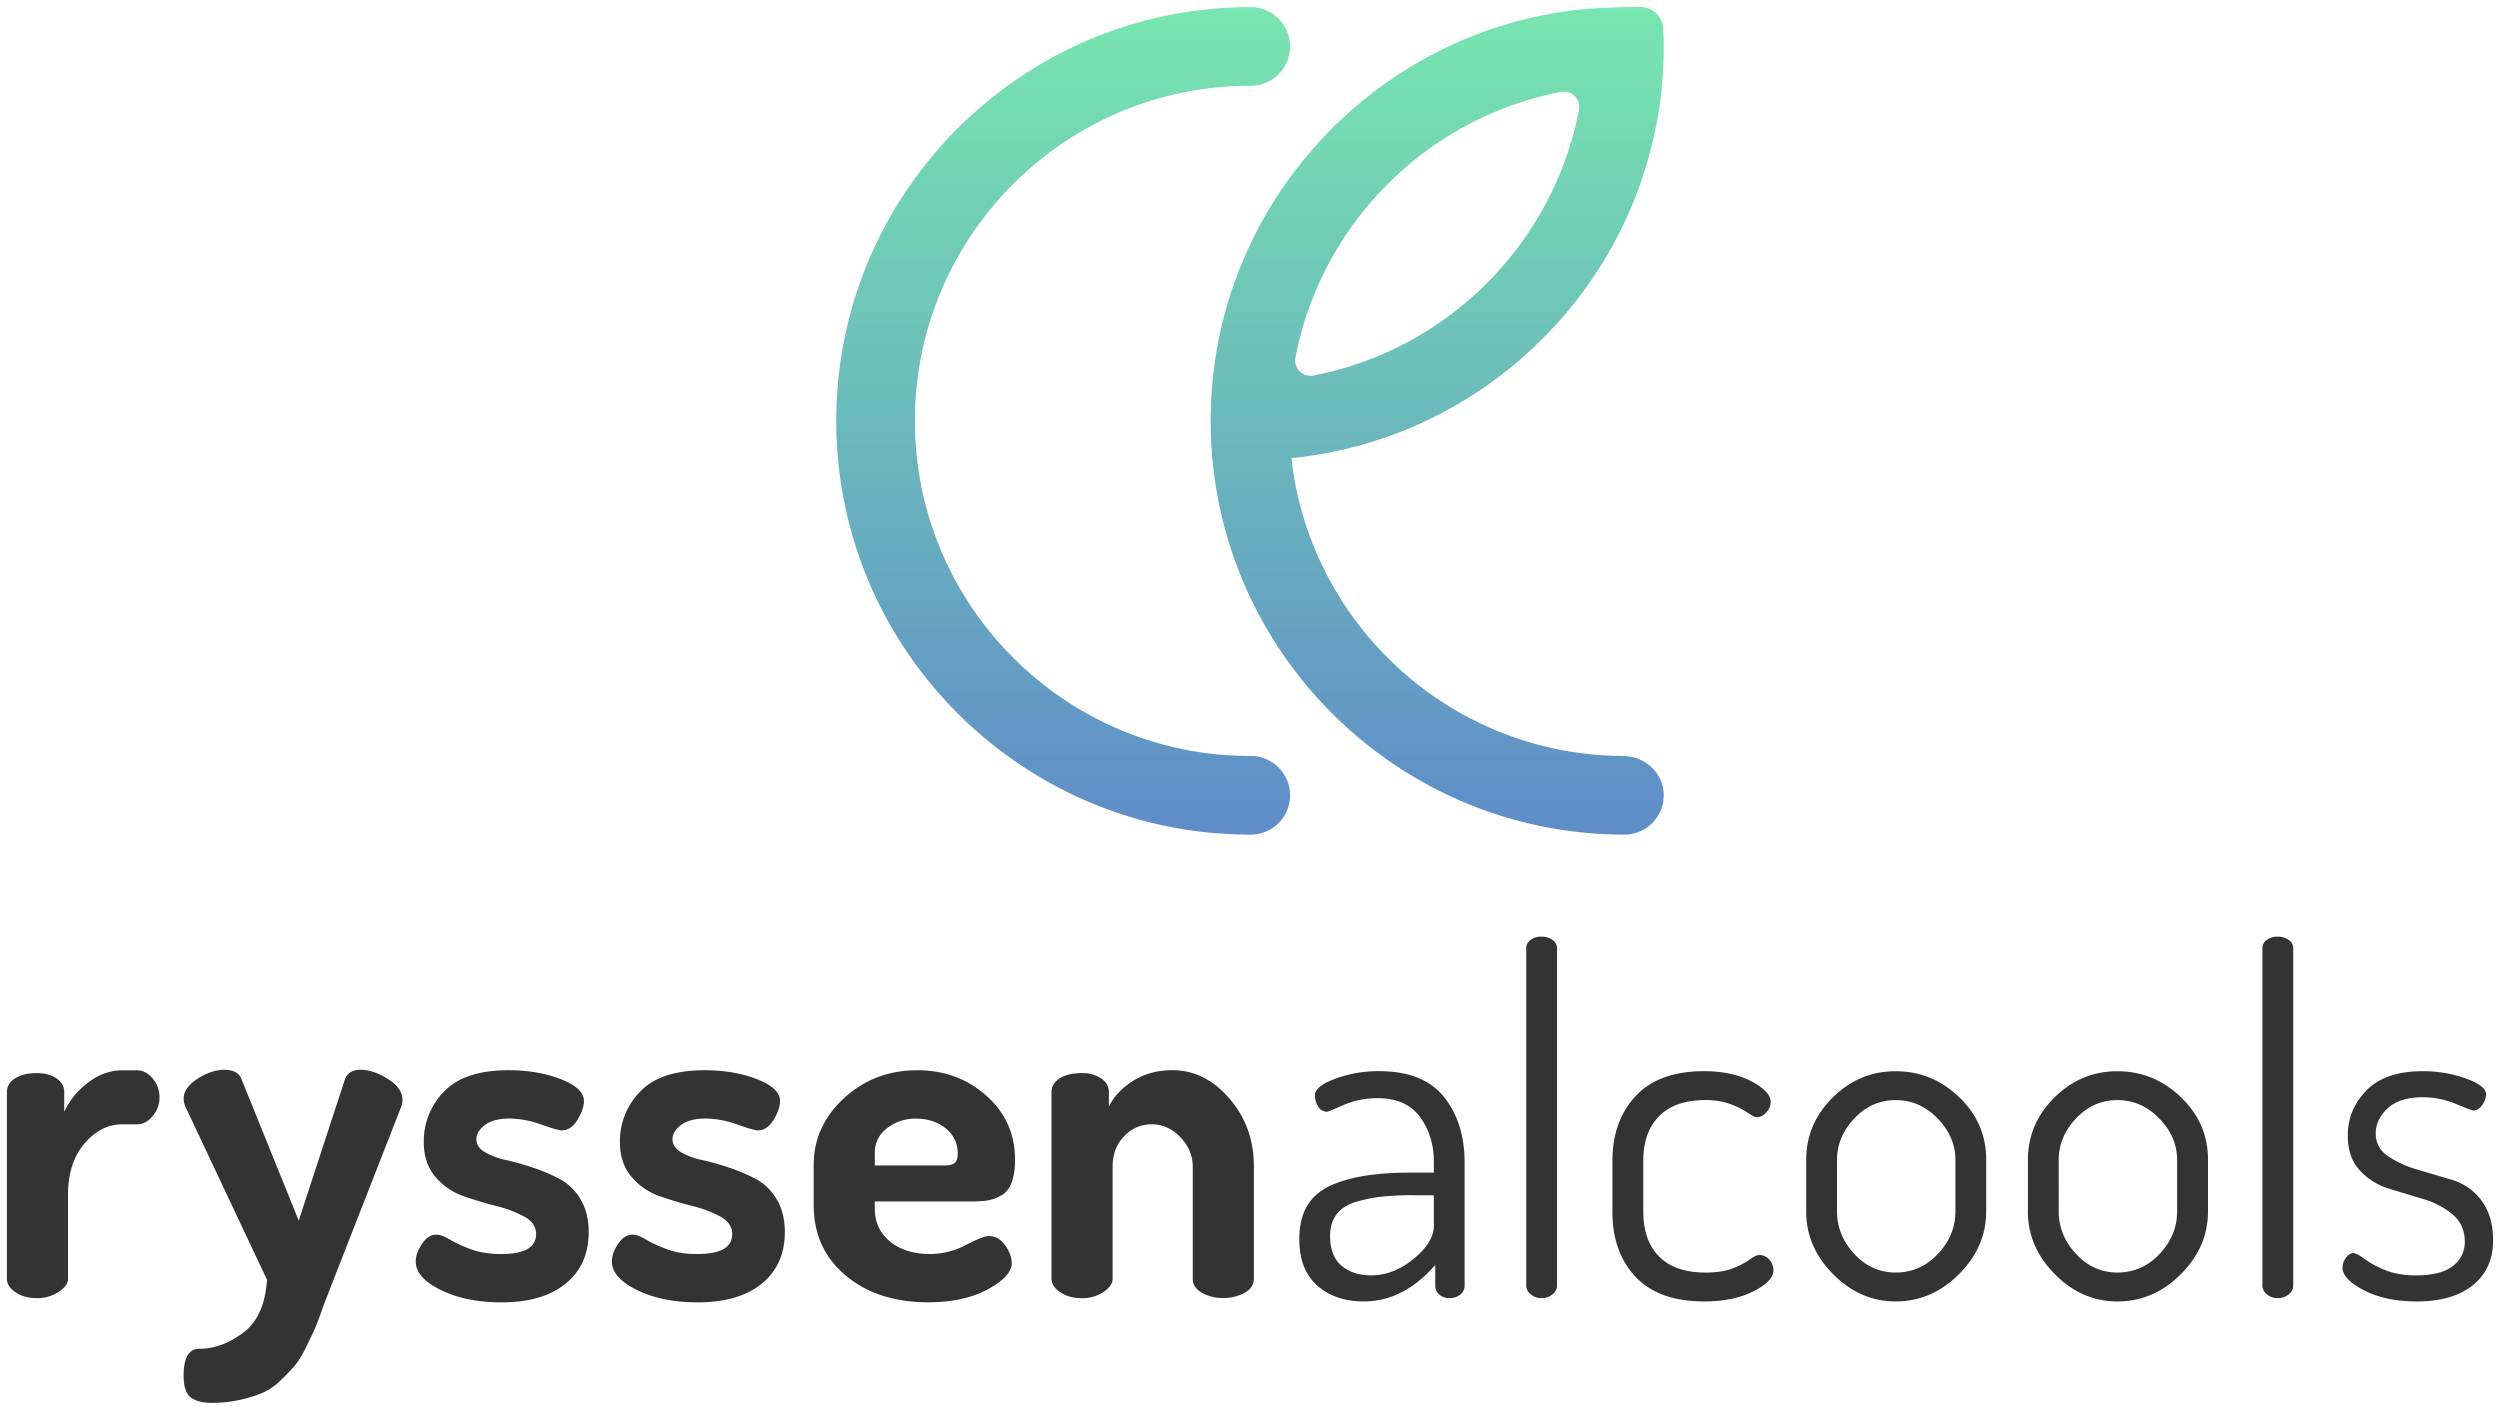
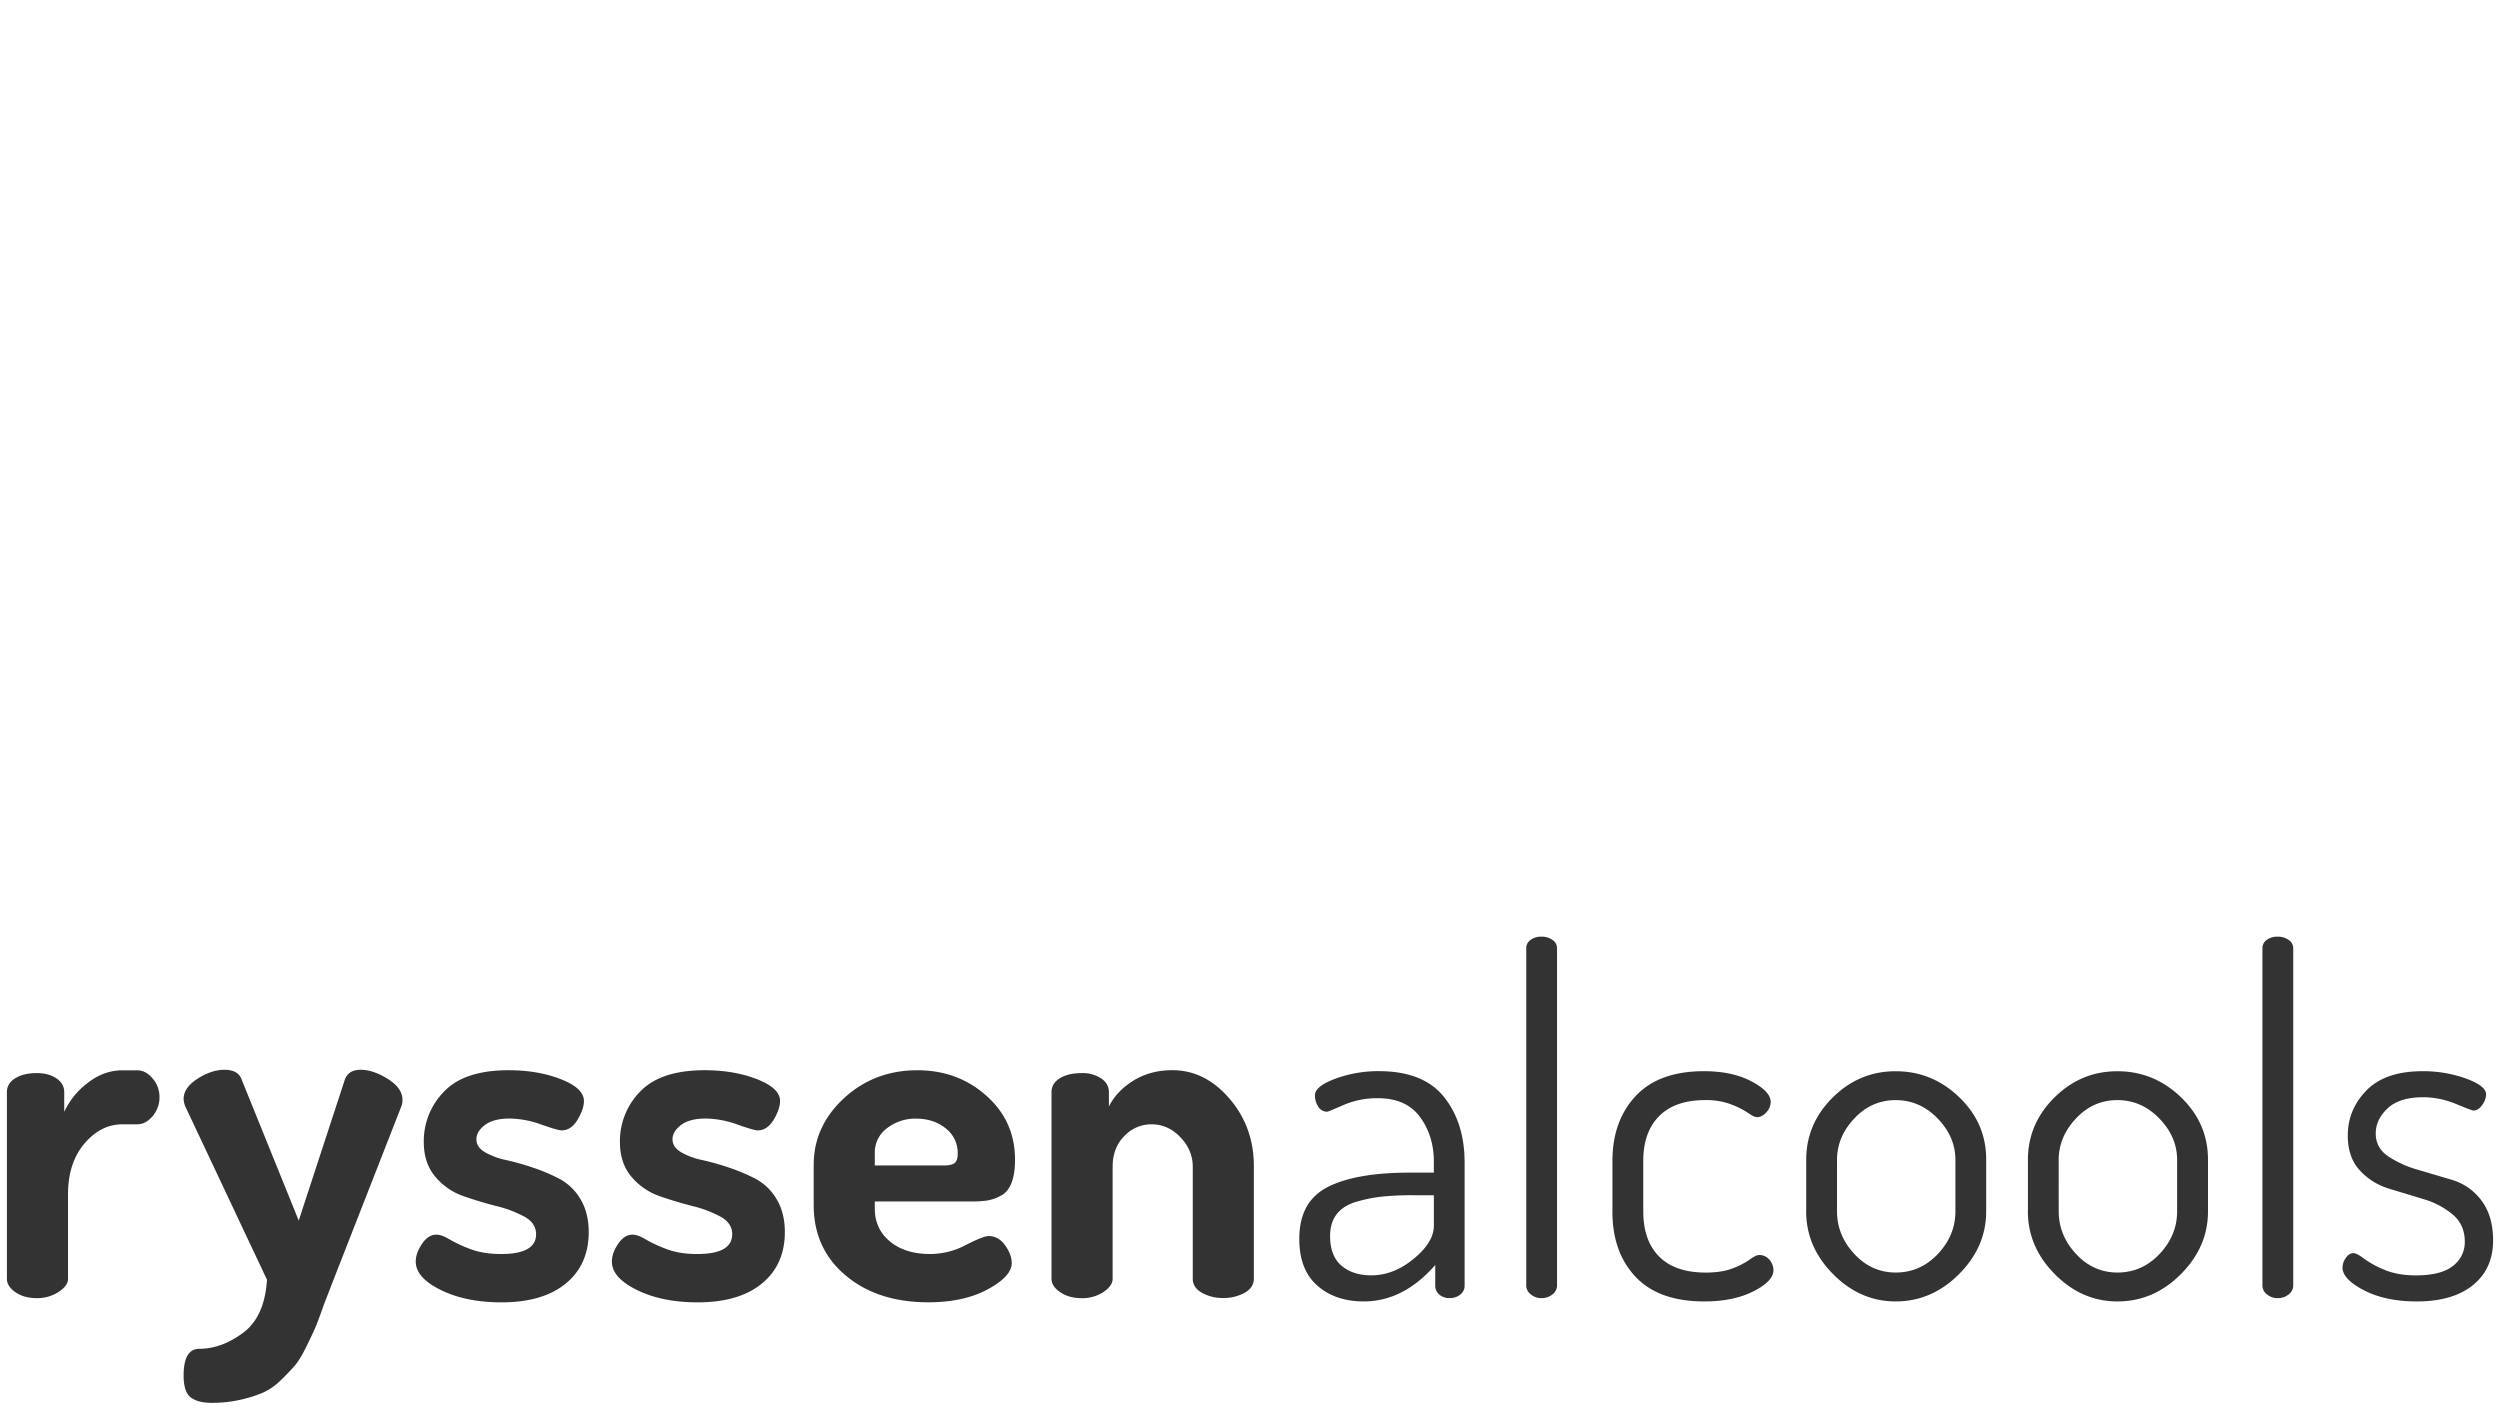
<svg xmlns="http://www.w3.org/2000/svg" viewBox="0 0 1810 1020.65">
  <defs>
    <linearGradient id="a" x1="905" y1="5" x2="905" y2="604.25" gradientUnits="userSpaceOnUse">
      <stop offset="0" stop-color="#78e6af" />
      <stop offset="1" stop-color="#5f8cc8" />
    </linearGradient>
  </defs>
  <g data-name="ryssenalcools Logo color Positiv">
-     <path d="M905 604.25c-165.17 0-299.54-134.37-299.54-299.54S739.83 5.17 905 5.17a28.47 28.47 0 110 56.93c-133.77 0-242.61 108.84-242.61 242.61S771.23 547.32 905 547.32a28.47 28.47 0 110 56.93zm299.38-31.51a28.47 28.47 0 01-28.31 31.51c-165.16 0-299.54-134.37-299.54-299.54 0-155 118.41-282.94 269.54-298 0 0 17.79-1.58 41.52-1.67a16.53 16.53 0 0116.55 15.71c.23 4.57.4 9.31.4 12.93 0 155-118.41 282.93-269.54 298 13.42 120.77 115.8 215.08 240 215.65 14.7.05 27.86 10.75 29.38 25.41zm-74.07-506.23C1033.19 85.13 956.5 161.82 937.88 259a11.06 11.06 0 0012.88 12.89c97.13-18.62 173.82-95.32 192.44-192.44a11.06 11.06 0 00-12.89-12.94z" fill="url(#a)" />
    <path d="M5 925.78V790.64q0-6.18 6-9.95t15.61-3.77q8.56 0 14.23 3.81t5.66 10V805a55.54 55.54 0 0117.15-21.1q11.66-9 25-9h10.67q6.18 0 11.15 5.89a20.3 20.3 0 015 13.49 20.78 20.78 0 01-5 13.84c-3.32 3.93-7 5.88-11.15 5.88H88.69q-15.78 0-27.61 14t-11.83 36.6v61.23c0 3.42-2.3 6.61-6.87 9.58a28.37 28.37 0 01-15.77 4.44q-9.25 0-15.44-4.29T5 925.78zm127.94 70.14q0-19.38 11.31-19.38 16.13 0 31.73-11.56t17.33-38.44l-59-125.15a15.92 15.92 0 01-1.37-5.78q0-8.16 10.12-14.63t19.37-6.46q10.31 0 12.69 7.48l41.16 101.69L249.55 782q2.41-7.49 11.67-7.48 8.91 0 19.55 6.63t10.63 15.14a12.87 12.87 0 01-1 5.15l-50.07 128-5.83 15.1q-4.12 11.68-6 16.14t-6.52 13.9q-4.62 9.43-8.23 13.74T203.6 999a45 45 0 01-13.21 9.27 95.61 95.61 0 01-16.29 5.15 92.27 92.27 0 01-20.93 2.24q-9.94 0-15.09-3.95t-5.14-15.79zM301 913.43q0-6.18 4.52-12.86c3-4.46 6.48-6.69 10.41-6.69q3.81 0 9.54 3.44a97.14 97.14 0 0015.1 7q9.38 3.6 22.22 3.59 25.33 0 25.33-14.34 0-8-8.4-12.68a84.63 84.63 0 00-20.24-7.68q-11.84-3-23.84-7.17a46.46 46.46 0 01-20.4-14q-8.42-9.84-8.41-25.2a51.07 51.07 0 0114.75-36.64q14.75-15.35 46.65-15.36 21.27 0 37.9 6.52t16.63 15.77q0 5.85-4.62 13.55c-3.1 5.15-6.92 7.72-11.5 7.72q-2.75 0-14.91-4.29a69.13 69.13 0 00-22.81-4.28q-11.67 0-17.84 4.67t-6.17 10.34q0 5.68 6.17 9.34a51.3 51.3 0 0015.26 5.68 189.06 189.06 0 0119.51 5.5 131.75 131.75 0 0119.33 8.18 38.89 38.89 0 0115 14.52q6 9.84 6.05 23.85 0 23.76-16.64 37.38t-46.47 13.62q-25.74 0-43.91-8.92T301 913.43zm142 0q0-6.18 4.51-12.86t10.41-6.69q3.81 0 9.55 3.44a96.27 96.27 0 0015.1 7q9.38 3.6 22.21 3.59 25.34 0 25.34-14.34 0-8-8.4-12.68a84.63 84.63 0 00-20.24-7.68q-11.84-3-23.84-7.17a46.55 46.55 0 01-20.41-14q-8.4-9.84-8.4-25.2a51 51 0 0114.75-36.64q14.75-15.35 46.64-15.36 21.27 0 37.91 6.52t16.63 15.77q0 5.85-4.63 13.55t-11.49 7.72q-2.75 0-14.92-4.29a69.08 69.08 0 00-22.81-4.28q-11.66 0-17.83 4.67t-6.18 10.34q0 5.68 6.18 9.34a51.19 51.19 0 0015.26 5.68 189.77 189.77 0 0119.51 5.5 132.68 132.68 0 0119.33 8.18 38.87 38.87 0 0115 14.52q6 9.84 6.05 23.85 0 23.76-16.63 37.38t-46.48 13.62q-25.72 0-43.9-8.92T443 913.43zm146.11-40.81v-29.16q0-28.12 21.95-48.36t53.16-20.24q29.16 0 49.91 18.44t20.75 46.34c0 6.8-.86 12.39-2.57 16.81s-4.34 7.53-7.89 9.34a32.61 32.61 0 01-9.78 3.4 80.73 80.73 0 01-11.66.68h-69.63V875q0 14.75 11 23.83t29.14 9.09a55.91 55.91 0 0025.74-6.51q12.67-6.52 16.46-6.52 7.19 0 12 6.69t4.8 12.86q0 9.6-17.32 19t-43 9.43q-36.71 0-59.85-19.38t-23.21-50.87zm44.24-28.82h50.09c3.65 0 6.22-.58 7.71-1.76s2.23-3.47 2.23-6.89a22.4 22.4 0 00-8.74-18.26q-8.76-7-21.44-7a33.32 33.32 0 00-20.93 6.88 21.81 21.81 0 00-8.92 18.1zm127.94 82V790.64q0-6.18 6-9.95t16-3.77a24.35 24.35 0 0113.9 3.81q5.65 3.81 5.66 10v10.39q5.48-11.07 17.66-18.68t28.3-7.62q23.65 0 41.33 20.58t17.66 49v81.29q0 6.53-6.69 10.29a31.16 31.16 0 01-15.61 3.77 30.58 30.58 0 01-15.26-3.76q-6.68-3.76-6.68-10.26v-80.98q0-12-8.93-21.38T833.67 814a26.76 26.76 0 00-19.73 8.56q-8.4 8.55-8.4 22.23v81.07q0 5.13-6.69 9.58a27.54 27.54 0 01-15.61 4.44q-9.25 0-15.6-4.29t-6.35-9.81zM940.68 897q0-27 20.41-37.51t59.5-10.51h17.5v-8.08q0-18.51-9.95-32.14t-30.53-13.66a61.37 61.37 0 00-24.86 4.9q-11.14 4.88-11.83 4.88a7.39 7.39 0 01-6.52-3.72A14.52 14.52 0 01952 793q0-6.51 14.74-12a89.94 89.94 0 0131.56-5.48q32.23 0 47.16 18.69t14.92 47.5v89.18a8 8 0 01-3.08 6.35 11.89 11.89 0 01-7.89 2.57 10.71 10.71 0 01-7.38-2.57 8.12 8.12 0 01-2.91-6.35v-15.06q-23 26.42-51.8 26.41-20.58 0-33.61-11.49T940.68 897zm22.32-2.09q0 14.4 8.23 21.44c5.5 4.68 12.69 7 21.62 7q16.11 0 30.69-12t14.58-24v-22h-14.41a217.56 217.56 0 00-23.15 1 107.61 107.61 0 00-18.7 3.77q-9.26 2.76-14.06 8.92t-4.8 15.87zm142 36V686.37a7.18 7.18 0 013.09-5.83 12.44 12.44 0 017.88-2.4 13.22 13.22 0 018.06 2.4 7.06 7.06 0 013.26 5.83v244.55a8 8 0 01-3.26 6.18 12.08 12.08 0 01-8.06 2.74 11.57 11.57 0 01-7.71-2.74 8 8 0 01-3.26-6.18zm62.42-53.85v-36.7q0-28.8 16.8-46.81t49.4-18q20.57 0 34.47 7.37t13.91 14.92a11.3 11.3 0 01-3.09 7.38q-3.09 3.6-6.86 3.6c-1.37 0-3.49-1-6.34-3a62 62 0 00-12.18-6.18 50.66 50.66 0 00-18.87-3.17q-21.94 0-33.44 11.6t-11.49 32.4V877q0 21.16 11.49 32.75t33.79 11.6q11.65 0 19.72-3.17a55.22 55.22 0 0012.27-6.38c2.85-2.11 5.09-3.17 6.69-3.17a9.27 9.27 0 017.37 3.43 11.42 11.42 0 012.92 7.55q0 7.89-14.41 15.26t-35.67 7.37q-32.92 0-49.74-17.83t-16.77-47.34zm140.28 0v-37.37q0-26.07 19.21-45.11t45.62-19q26.41 0 46 18.86t19.47 45.25v37.38q0 25.73-19.72 45.45t-45.79 19.72q-25.73 0-45.28-19.72t-19.54-45.45zm22.3-.1q0 17.4 12.51 30.88t30 13.47q17.84 0 30.53-13.47t12.68-30.84v-37.21q0-16.71-12.86-30t-30.36-13.31q-17.49 0-30 13.31t-12.51 30zm138.22.1v-37.37q0-26.07 19.21-45.11t45.62-19q26.4 0 46 18.86t19.54 45.28v37.38q0 25.73-19.71 45.45T1533 942.24q-25.73 0-45.28-19.72t-19.53-45.45zm22.29-.1q0 17.4 12.52 30.88t30 13.47q17.82 0 30.52-13.47t12.68-30.84v-37.21q0-16.71-12.86-30T1533 796.47q-17.51 0-30 13.31t-12.52 30zM1638 930.92V686.37a7.19 7.19 0 013.08-5.83 12.48 12.48 0 017.89-2.4 13.22 13.22 0 018.06 2.4 7.09 7.09 0 013.27 5.83v244.55a8 8 0 01-3.27 6.18 12.08 12.08 0 01-8.06 2.74 11.6 11.6 0 01-7.72-2.74 8 8 0 01-3.25-6.18zm58-13.37a11.84 11.84 0 012.4-6.86c1.59-2.29 3.43-3.43 5.49-3.43 1.6 0 4.11 1.32 7.55 3.94a69.57 69.57 0 0014.74 8.06q9.6 4.13 23 4.12 18.18 0 26.76-6.86a21.45 21.45 0 008.57-17.5q0-12.35-8.74-19.72a58.81 58.81 0 00-21.1-11.12l-24.87-7.55a47 47 0 01-21.27-13.23q-8.73-9.42-8.74-25.21 0-18.86 13.55-32.75t40.64-13.89a91 91 0 0131.39 5.31q14.58 5.32 14.58 11.49a13.94 13.94 0 01-2.75 7.55c-1.83 2.74-4 4.12-6.51 4.12q-1 0-12.7-4.81a61.65 61.65 0 00-23.66-4.8q-17.16 0-25.73 8.07t-8.57 18.14q0 10.41 8.88 16.47a76.33 76.33 0 0021.27 9.71l25.07 7.42a41.1 41.1 0 0121.28 14.92Q1805 880.3 1805 898q0 20.58-14.57 32.41t-40.65 11.83q-22.63 0-38.24-8.06t-15.61-16.63z" fill="#333" />
  </g>
</svg>